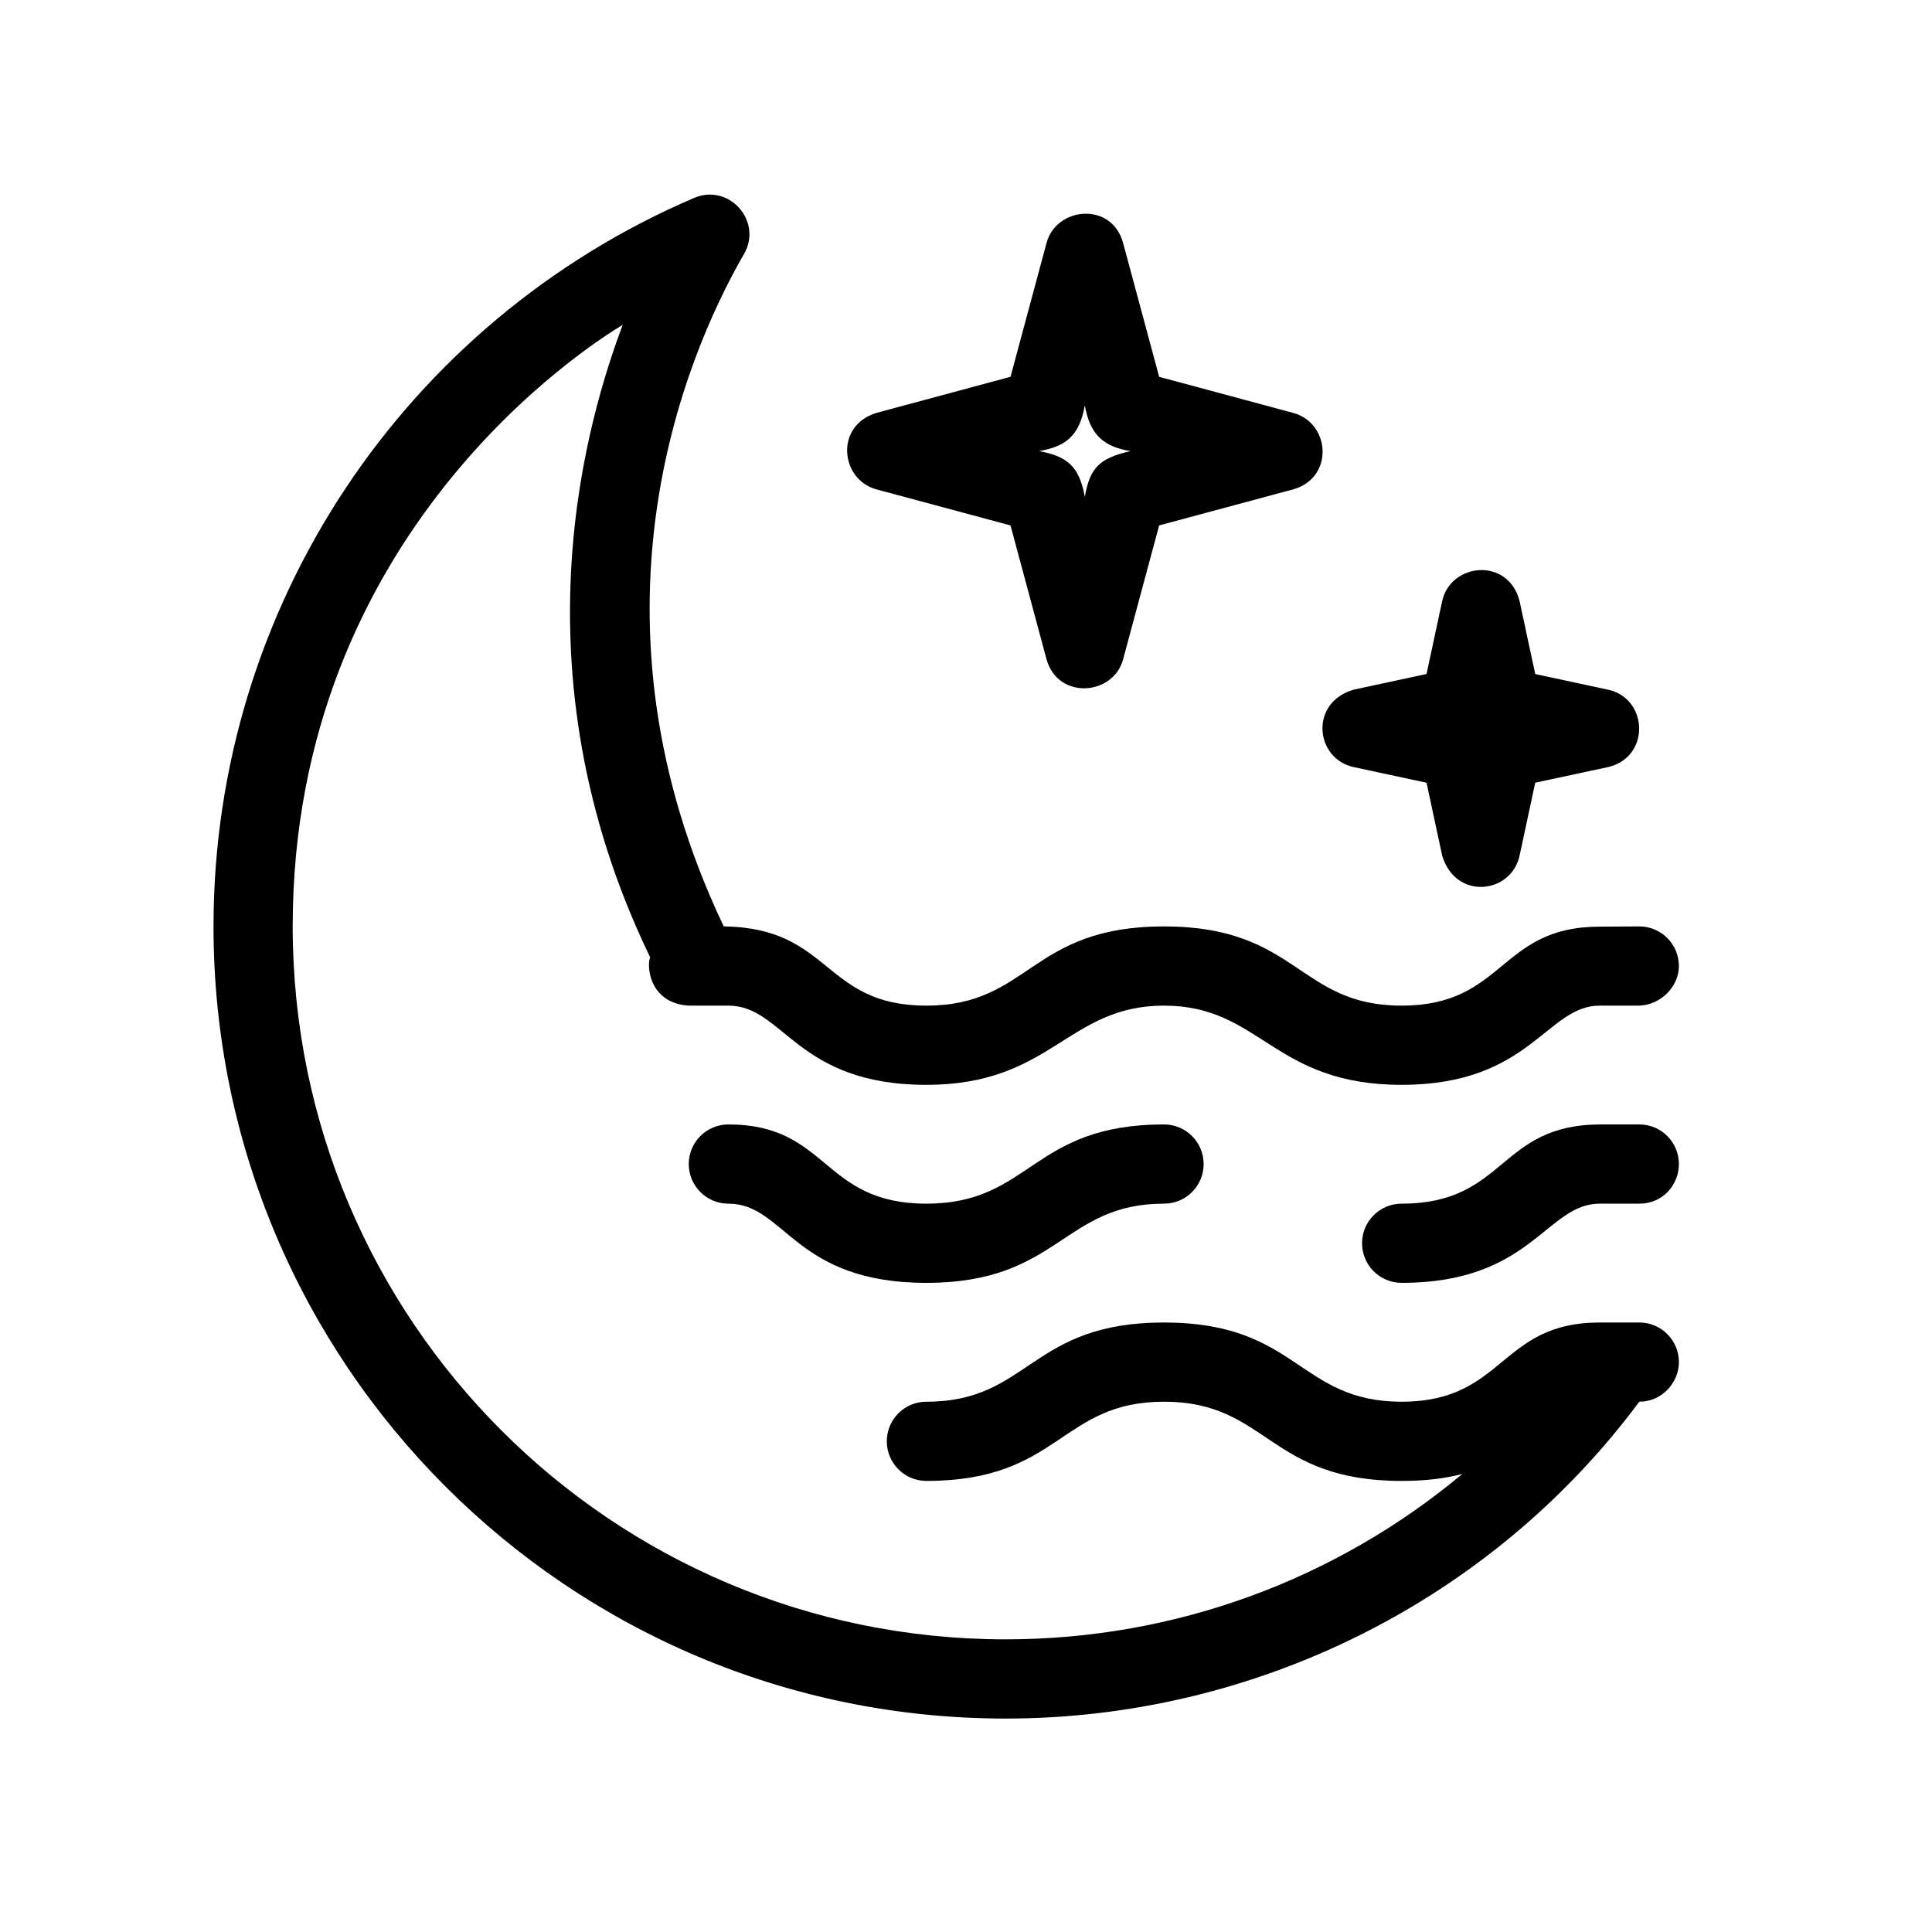
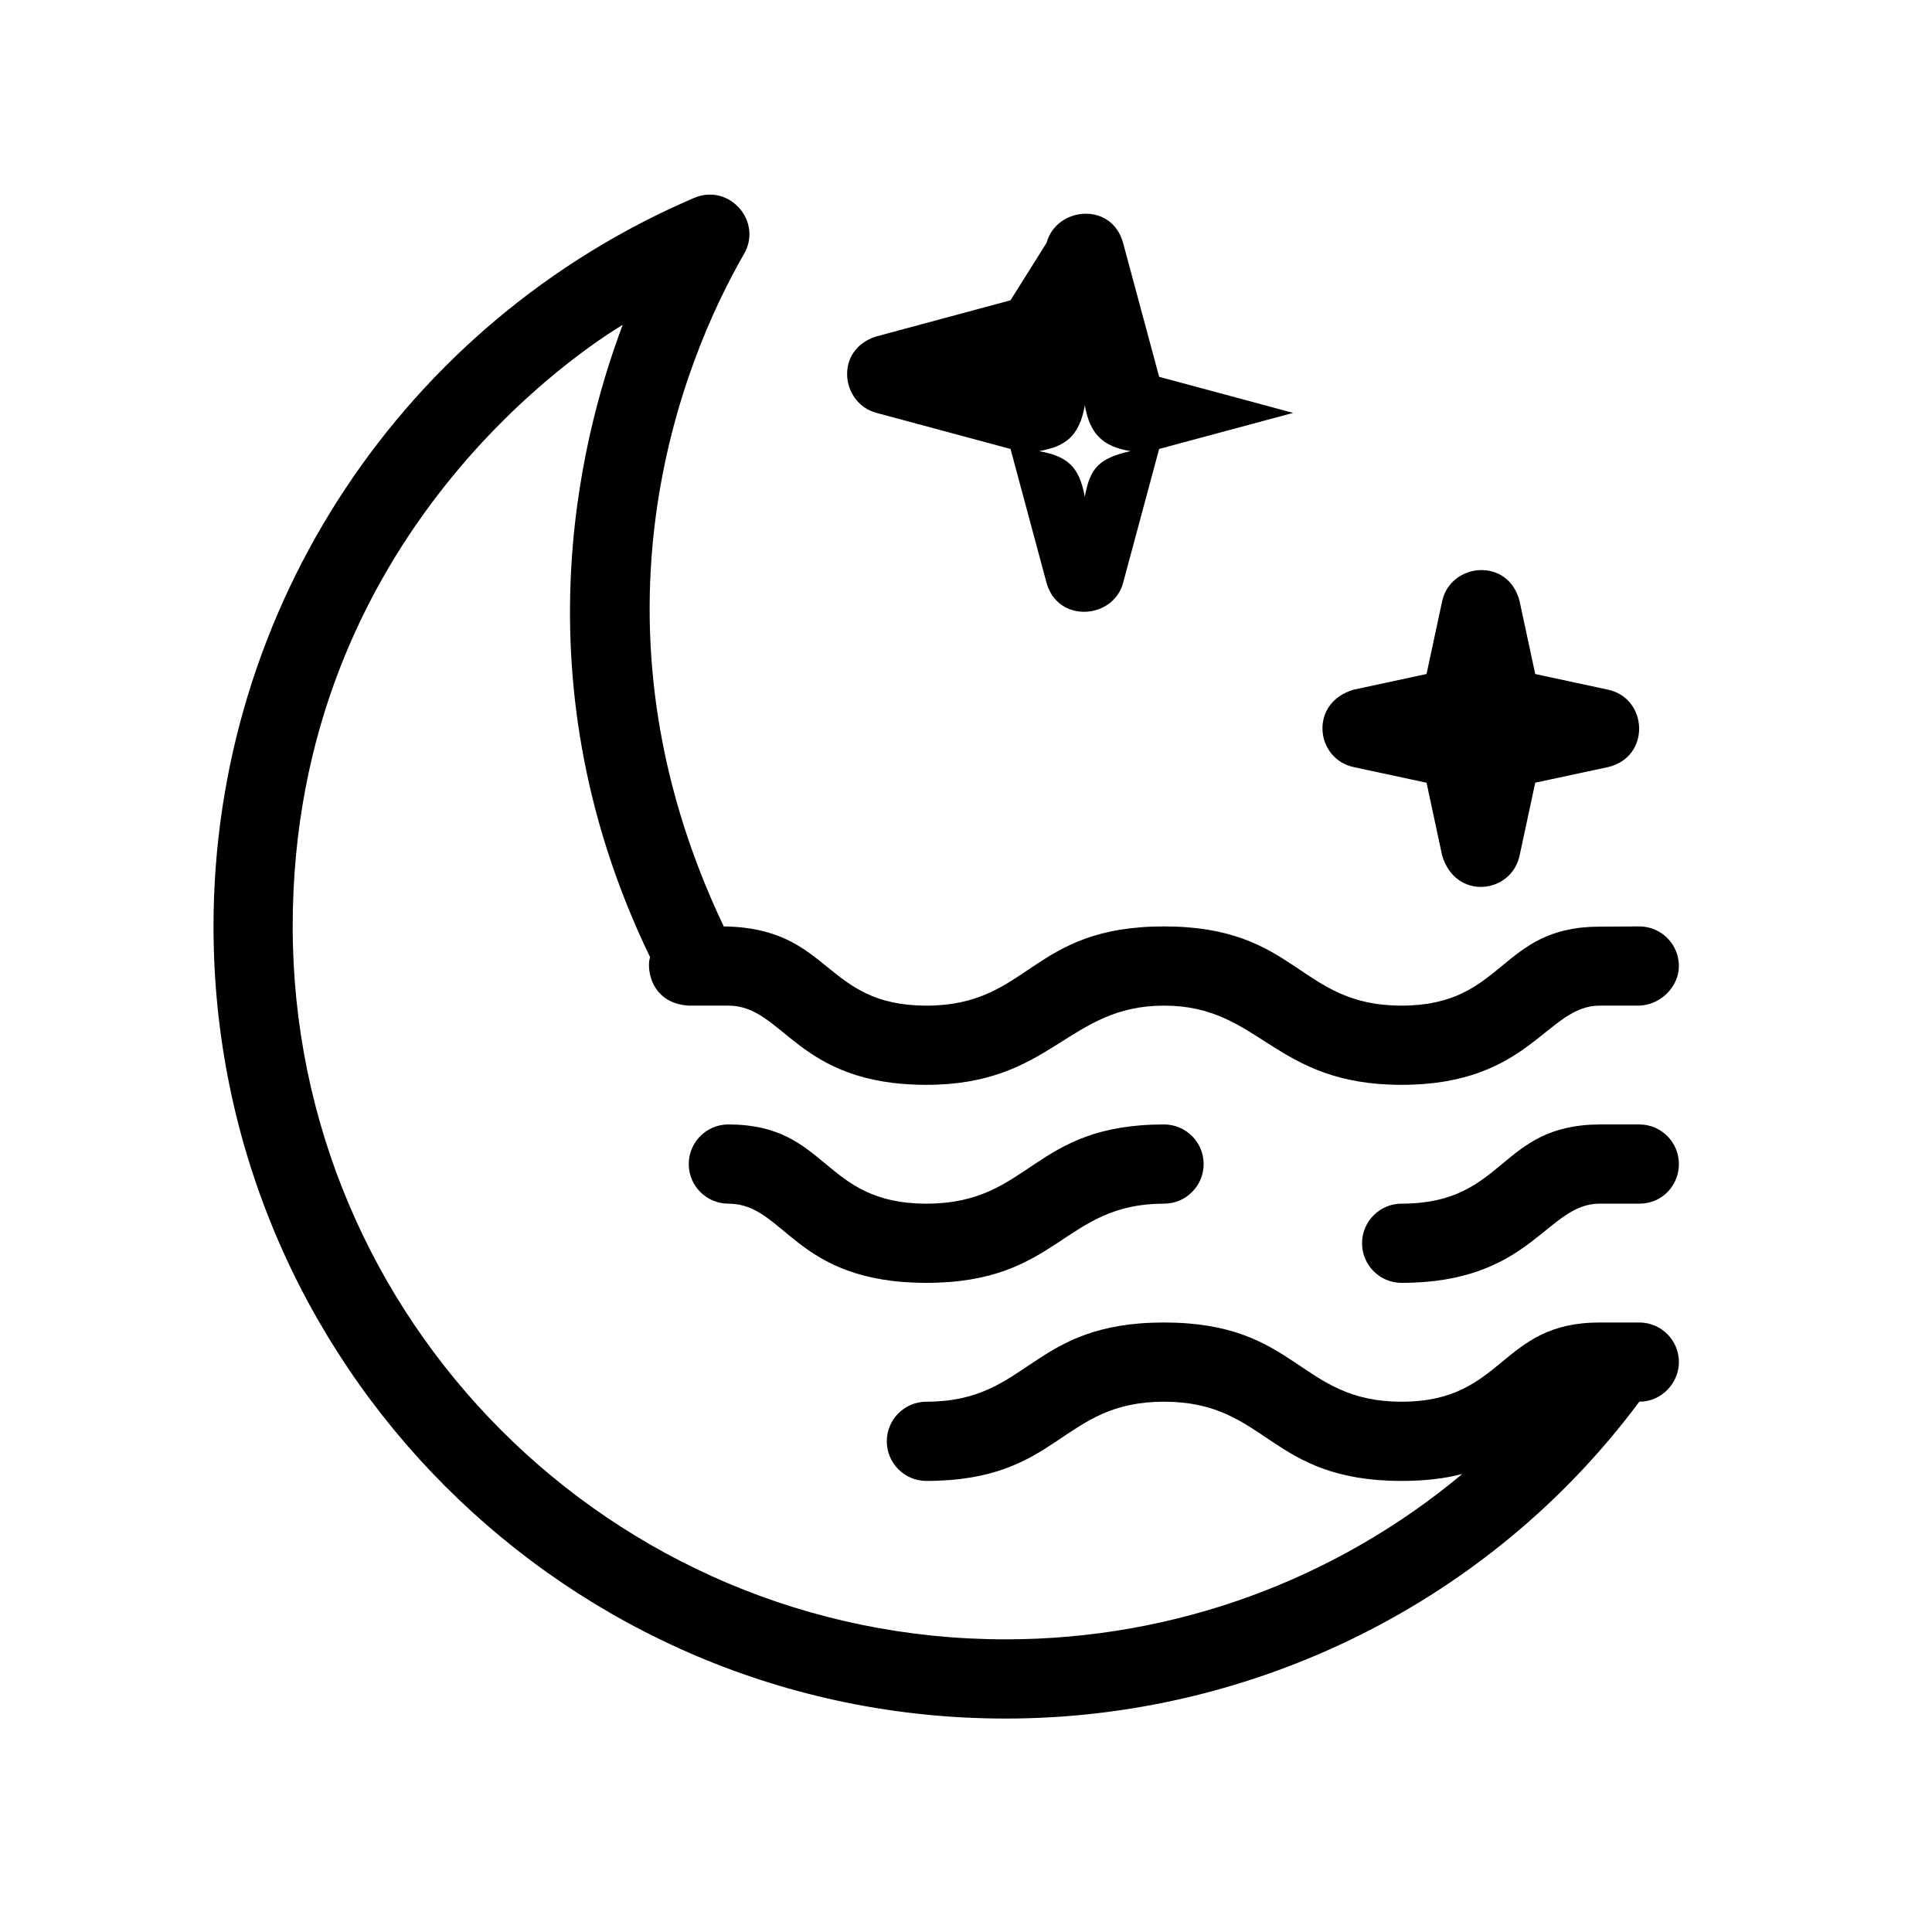
<svg xmlns="http://www.w3.org/2000/svg" fill="#000000" width="800px" height="800px" version="1.1" viewBox="144 144 512 512">
-   <path d="m341.15 211.34c-16.379 28.414-44.062 96.895-5.348 178.17 28.656 0.371 26.246 20.992 53.699 20.992 27.449 0 27.449-20.992 62.977-20.992 35.523 0 35.523 20.992 62.973 20.992 27.453 0 25.746-20.93 52.48-20.93l10.496-0.062c5.797 0 10.496 4.699 10.496 10.496 0 5.383-4.719 10.297-10.496 10.496h-10.496c-14.137 0-18.316 20.992-52.48 20.992-34.16 0-37.309-20.992-62.973-20.992-25.668 0-29.688 20.992-62.977 20.992-34.57 0-37.73-20.992-52.48-20.992h-10.441c-10.293-0.57-11.301-10.16-10.293-12.828-37.273-77.094-15.918-144.4-7.269-167.59-8.957 5.426-87.453 55.082-87.453 159.43 0 104.34 84.586 188.93 188.93 188.93 45.176 0 87.668-15.965 121.03-43.828-4.731 1.242-9.957 1.844-16.07 1.844-35.438 0-35.438-20.992-62.973-20.992-27.539 0-27.539 20.992-62.977 20.992-5.797 0-10.496-4.699-10.496-10.496s4.699-10.496 10.496-10.496c27.398 0 27.398-20.992 62.977-20.992 35.574 0 35.574 20.992 62.973 20.992s25.848-20.992 52.48-20.992h10.496c5.797 0 10.496 4.699 10.496 10.496 0 5.383-4.43 10.496-10.496 10.496-39.355 52.957-102.06 83.969-167.93 83.969-115.94 0-209.92-93.984-209.92-209.92 0-84.793 50.738-160.25 127.35-193.06 9.273-3.969 18.266 6.152 13.227 14.891zm111.33 230.65c5.797 0 10.496 4.699 10.496 10.496s-4.699 10.496-10.496 10.496c-26.859 0-27.789 20.988-62.977 20.988-35.191 0-37.395-20.988-52.48-20.988-5.797 0-10.496-4.699-10.496-10.496s4.699-10.496 10.496-10.496c26.672 0 24.707 20.992 52.48 20.992 27.77 0 27.77-20.992 62.977-20.992zm125.95 0c5.797 0 10.496 4.699 10.496 10.496 0 5.383-4.144 10.496-10.496 10.496h-10.496c-14.188 0-17.984 20.988-52.48 20.988-5.797 0-10.496-4.699-10.496-10.492 0-5.797 4.699-10.496 10.496-10.496 27.688 0 25.578-20.859 52.48-20.992 3.5-0.02 6.996-0.02 10.496 0zm-52.246-138.65c2.199-10.23 17.57-11.781 20.527 0l4.141 19.285 19.289 4.144c10.613 2.277 11.379 17.836 0 20.523l-19.289 4.129-4.141 19.301c-2.199 10.23-16.996 11.926-20.527 0l-4.137-19.293-19.293-4.137c-10.23-2.199-11.844-17.109 0-20.523l19.293-4.152zm-104.83-94.992c2.57-9.551 17.223-10.988 20.27 0l9.562 35.512 35.512 9.562c9.926 2.672 10.871 17.223 0 20.27l-35.512 9.551-9.562 35.523c-2.57 9.555-17.223 10.785-20.27 0l-9.555-35.52-35.52-9.555c-9.551-2.57-11.168-16.863 0-20.27l35.52-9.57zm10.137 43.082c-1.496 8.438-5.383 10.918-12.121 12.121 7.445 1.379 10.625 3.981 12.121 12.121 1.348-7.57 3.68-10.215 12.117-12.121-7.363-1.203-10.77-4.519-12.117-12.121z" />
+   <path d="m341.15 211.34c-16.379 28.414-44.062 96.895-5.348 178.17 28.656 0.371 26.246 20.992 53.699 20.992 27.449 0 27.449-20.992 62.977-20.992 35.523 0 35.523 20.992 62.973 20.992 27.453 0 25.746-20.93 52.48-20.93l10.496-0.062c5.797 0 10.496 4.699 10.496 10.496 0 5.383-4.719 10.297-10.496 10.496h-10.496c-14.137 0-18.316 20.992-52.48 20.992-34.16 0-37.309-20.992-62.973-20.992-25.668 0-29.688 20.992-62.977 20.992-34.57 0-37.73-20.992-52.48-20.992h-10.441c-10.293-0.57-11.301-10.16-10.293-12.828-37.273-77.094-15.918-144.4-7.269-167.59-8.957 5.426-87.453 55.082-87.453 159.43 0 104.34 84.586 188.93 188.93 188.93 45.176 0 87.668-15.965 121.03-43.828-4.731 1.242-9.957 1.844-16.07 1.844-35.438 0-35.438-20.992-62.973-20.992-27.539 0-27.539 20.992-62.977 20.992-5.797 0-10.496-4.699-10.496-10.496s4.699-10.496 10.496-10.496c27.398 0 27.398-20.992 62.977-20.992 35.574 0 35.574 20.992 62.973 20.992s25.848-20.992 52.48-20.992h10.496c5.797 0 10.496 4.699 10.496 10.496 0 5.383-4.43 10.496-10.496 10.496-39.355 52.957-102.06 83.969-167.93 83.969-115.94 0-209.92-93.984-209.92-209.92 0-84.793 50.738-160.25 127.35-193.06 9.273-3.969 18.266 6.152 13.227 14.891zm111.33 230.65c5.797 0 10.496 4.699 10.496 10.496s-4.699 10.496-10.496 10.496c-26.859 0-27.789 20.988-62.977 20.988-35.191 0-37.395-20.988-52.48-20.988-5.797 0-10.496-4.699-10.496-10.496s4.699-10.496 10.496-10.496c26.672 0 24.707 20.992 52.48 20.992 27.77 0 27.77-20.992 62.977-20.992zm125.95 0c5.797 0 10.496 4.699 10.496 10.496 0 5.383-4.144 10.496-10.496 10.496h-10.496c-14.188 0-17.984 20.988-52.48 20.988-5.797 0-10.496-4.699-10.496-10.492 0-5.797 4.699-10.496 10.496-10.496 27.688 0 25.578-20.859 52.48-20.992 3.5-0.02 6.996-0.02 10.496 0zm-52.246-138.65c2.199-10.23 17.57-11.781 20.527 0l4.141 19.285 19.289 4.144c10.613 2.277 11.379 17.836 0 20.523l-19.289 4.129-4.141 19.301c-2.199 10.23-16.996 11.926-20.527 0l-4.137-19.293-19.293-4.137c-10.23-2.199-11.844-17.109 0-20.523l19.293-4.152zm-104.83-94.992c2.57-9.551 17.223-10.988 20.27 0l9.562 35.512 35.512 9.562l-35.512 9.551-9.562 35.523c-2.57 9.555-17.223 10.785-20.27 0l-9.555-35.52-35.52-9.555c-9.551-2.57-11.168-16.863 0-20.27l35.52-9.57zm10.137 43.082c-1.496 8.438-5.383 10.918-12.121 12.121 7.445 1.379 10.625 3.981 12.121 12.121 1.348-7.57 3.68-10.215 12.117-12.121-7.363-1.203-10.77-4.519-12.117-12.121z" />
</svg>